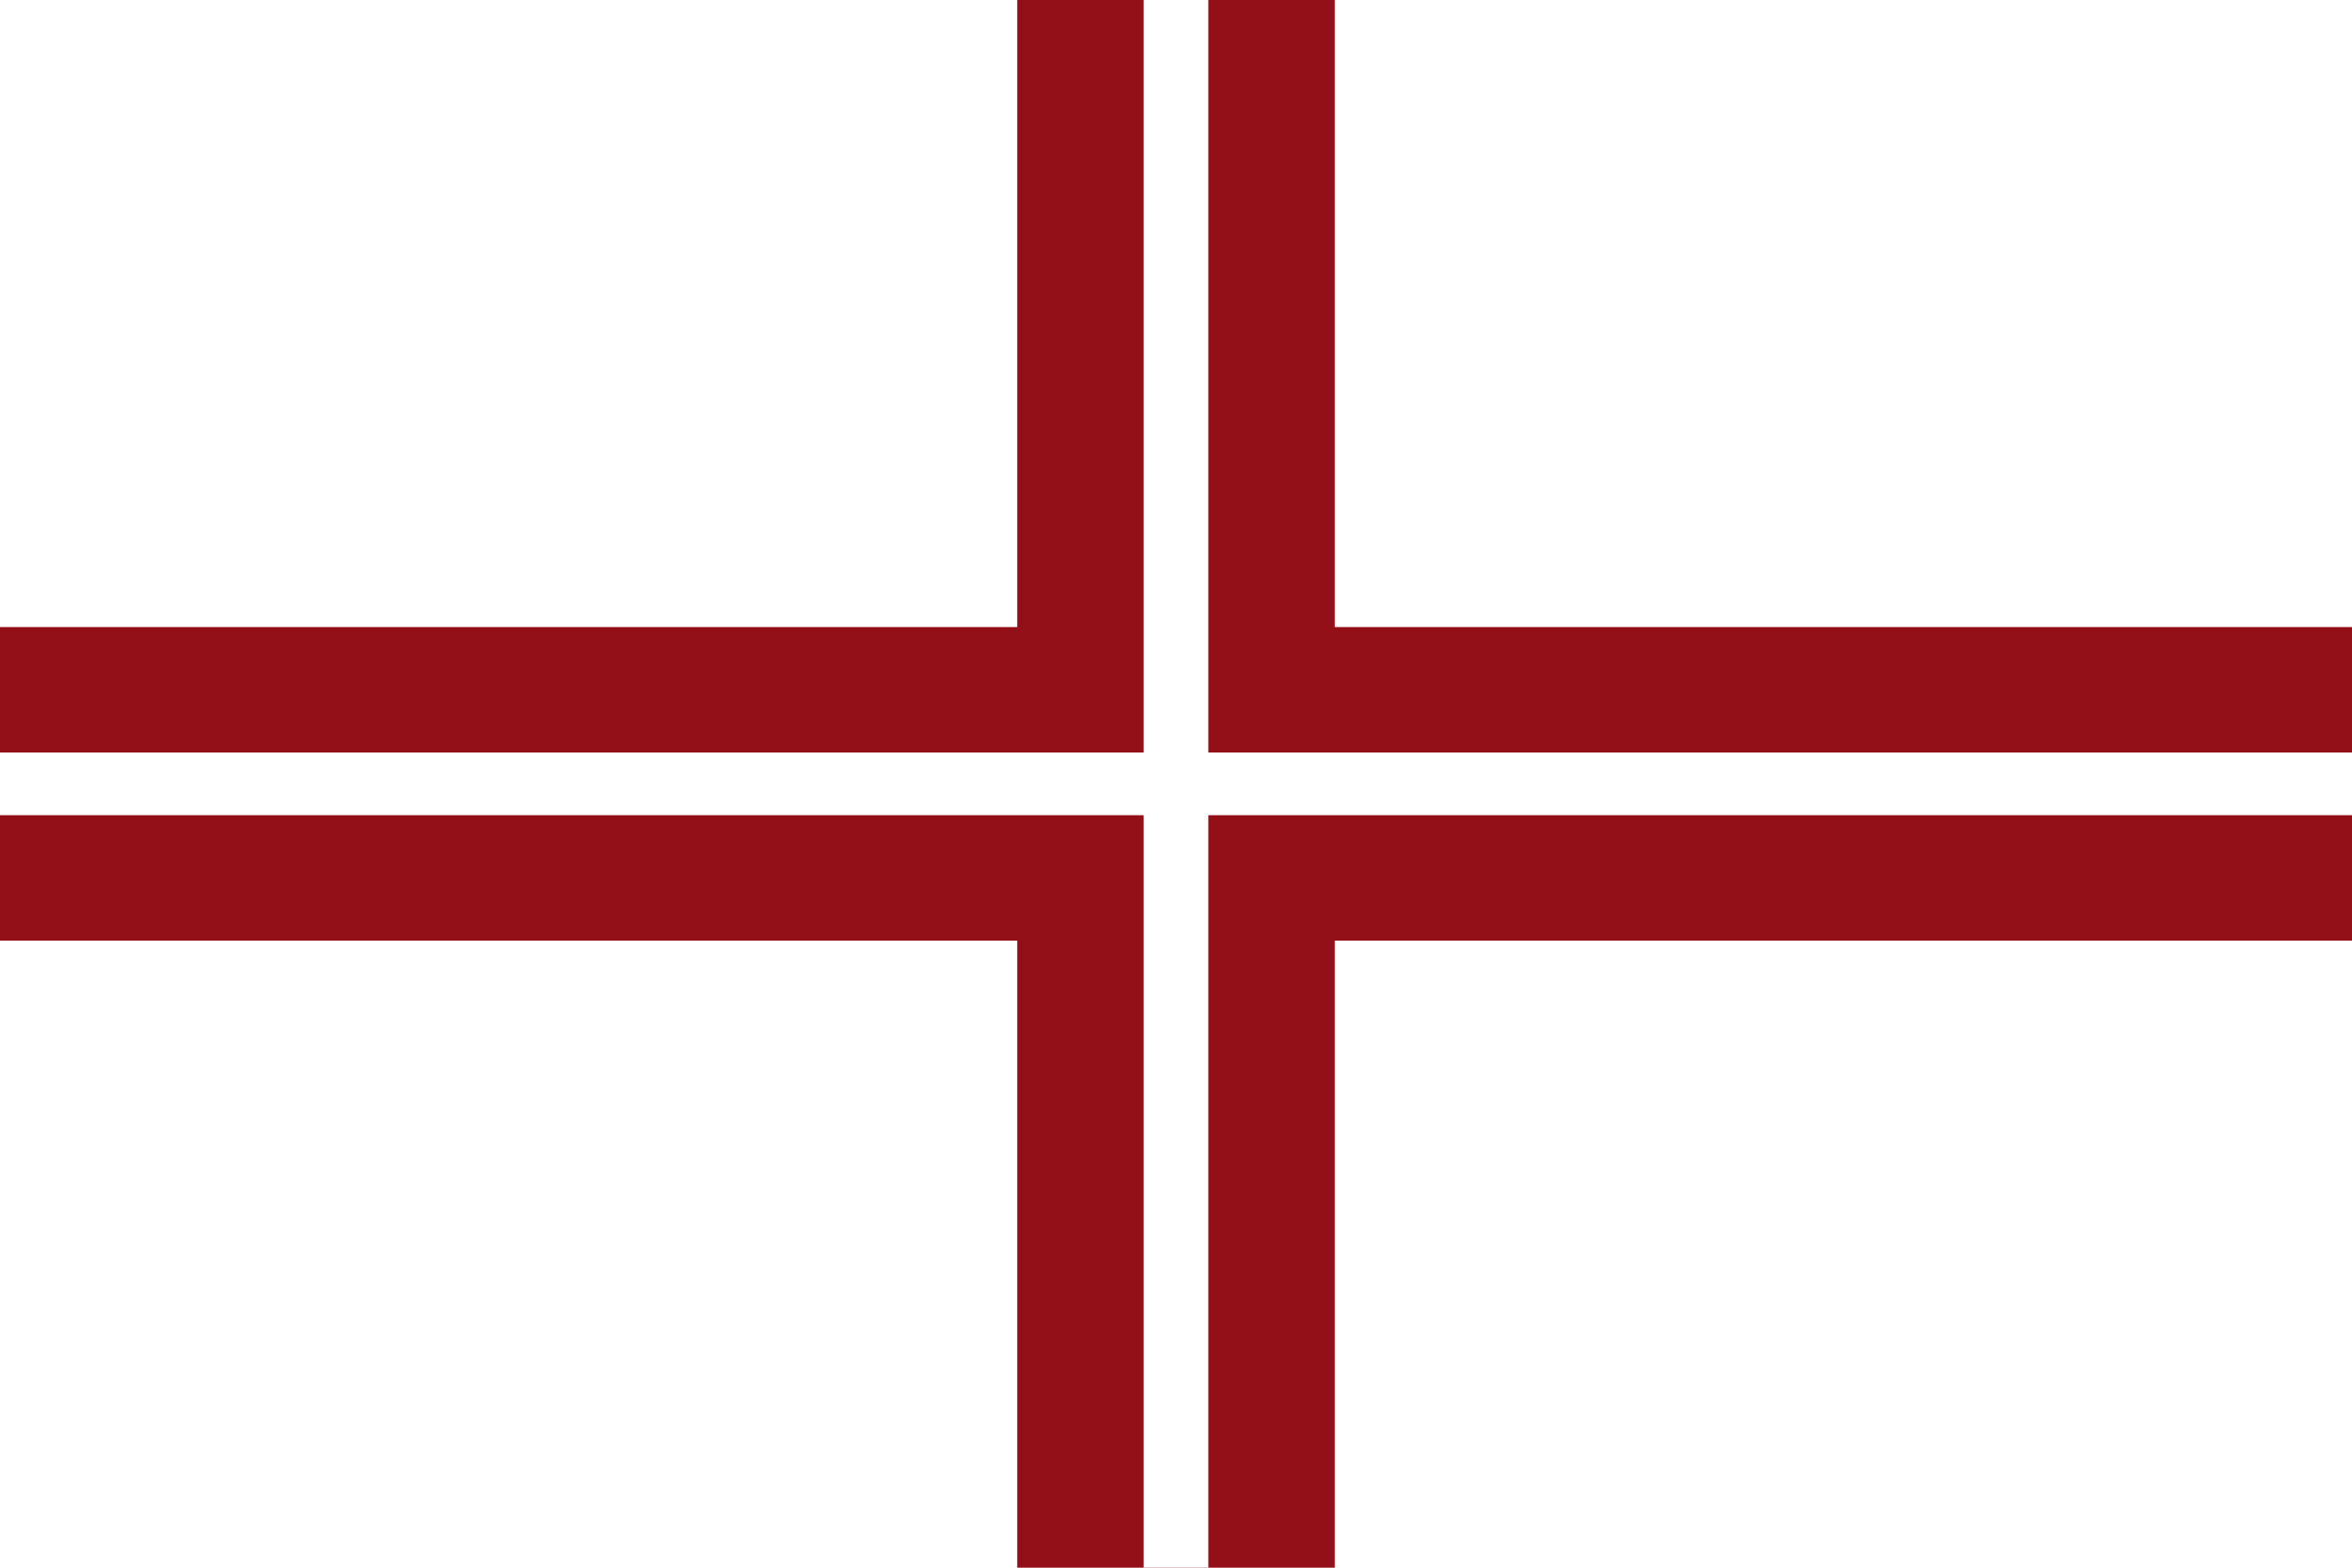
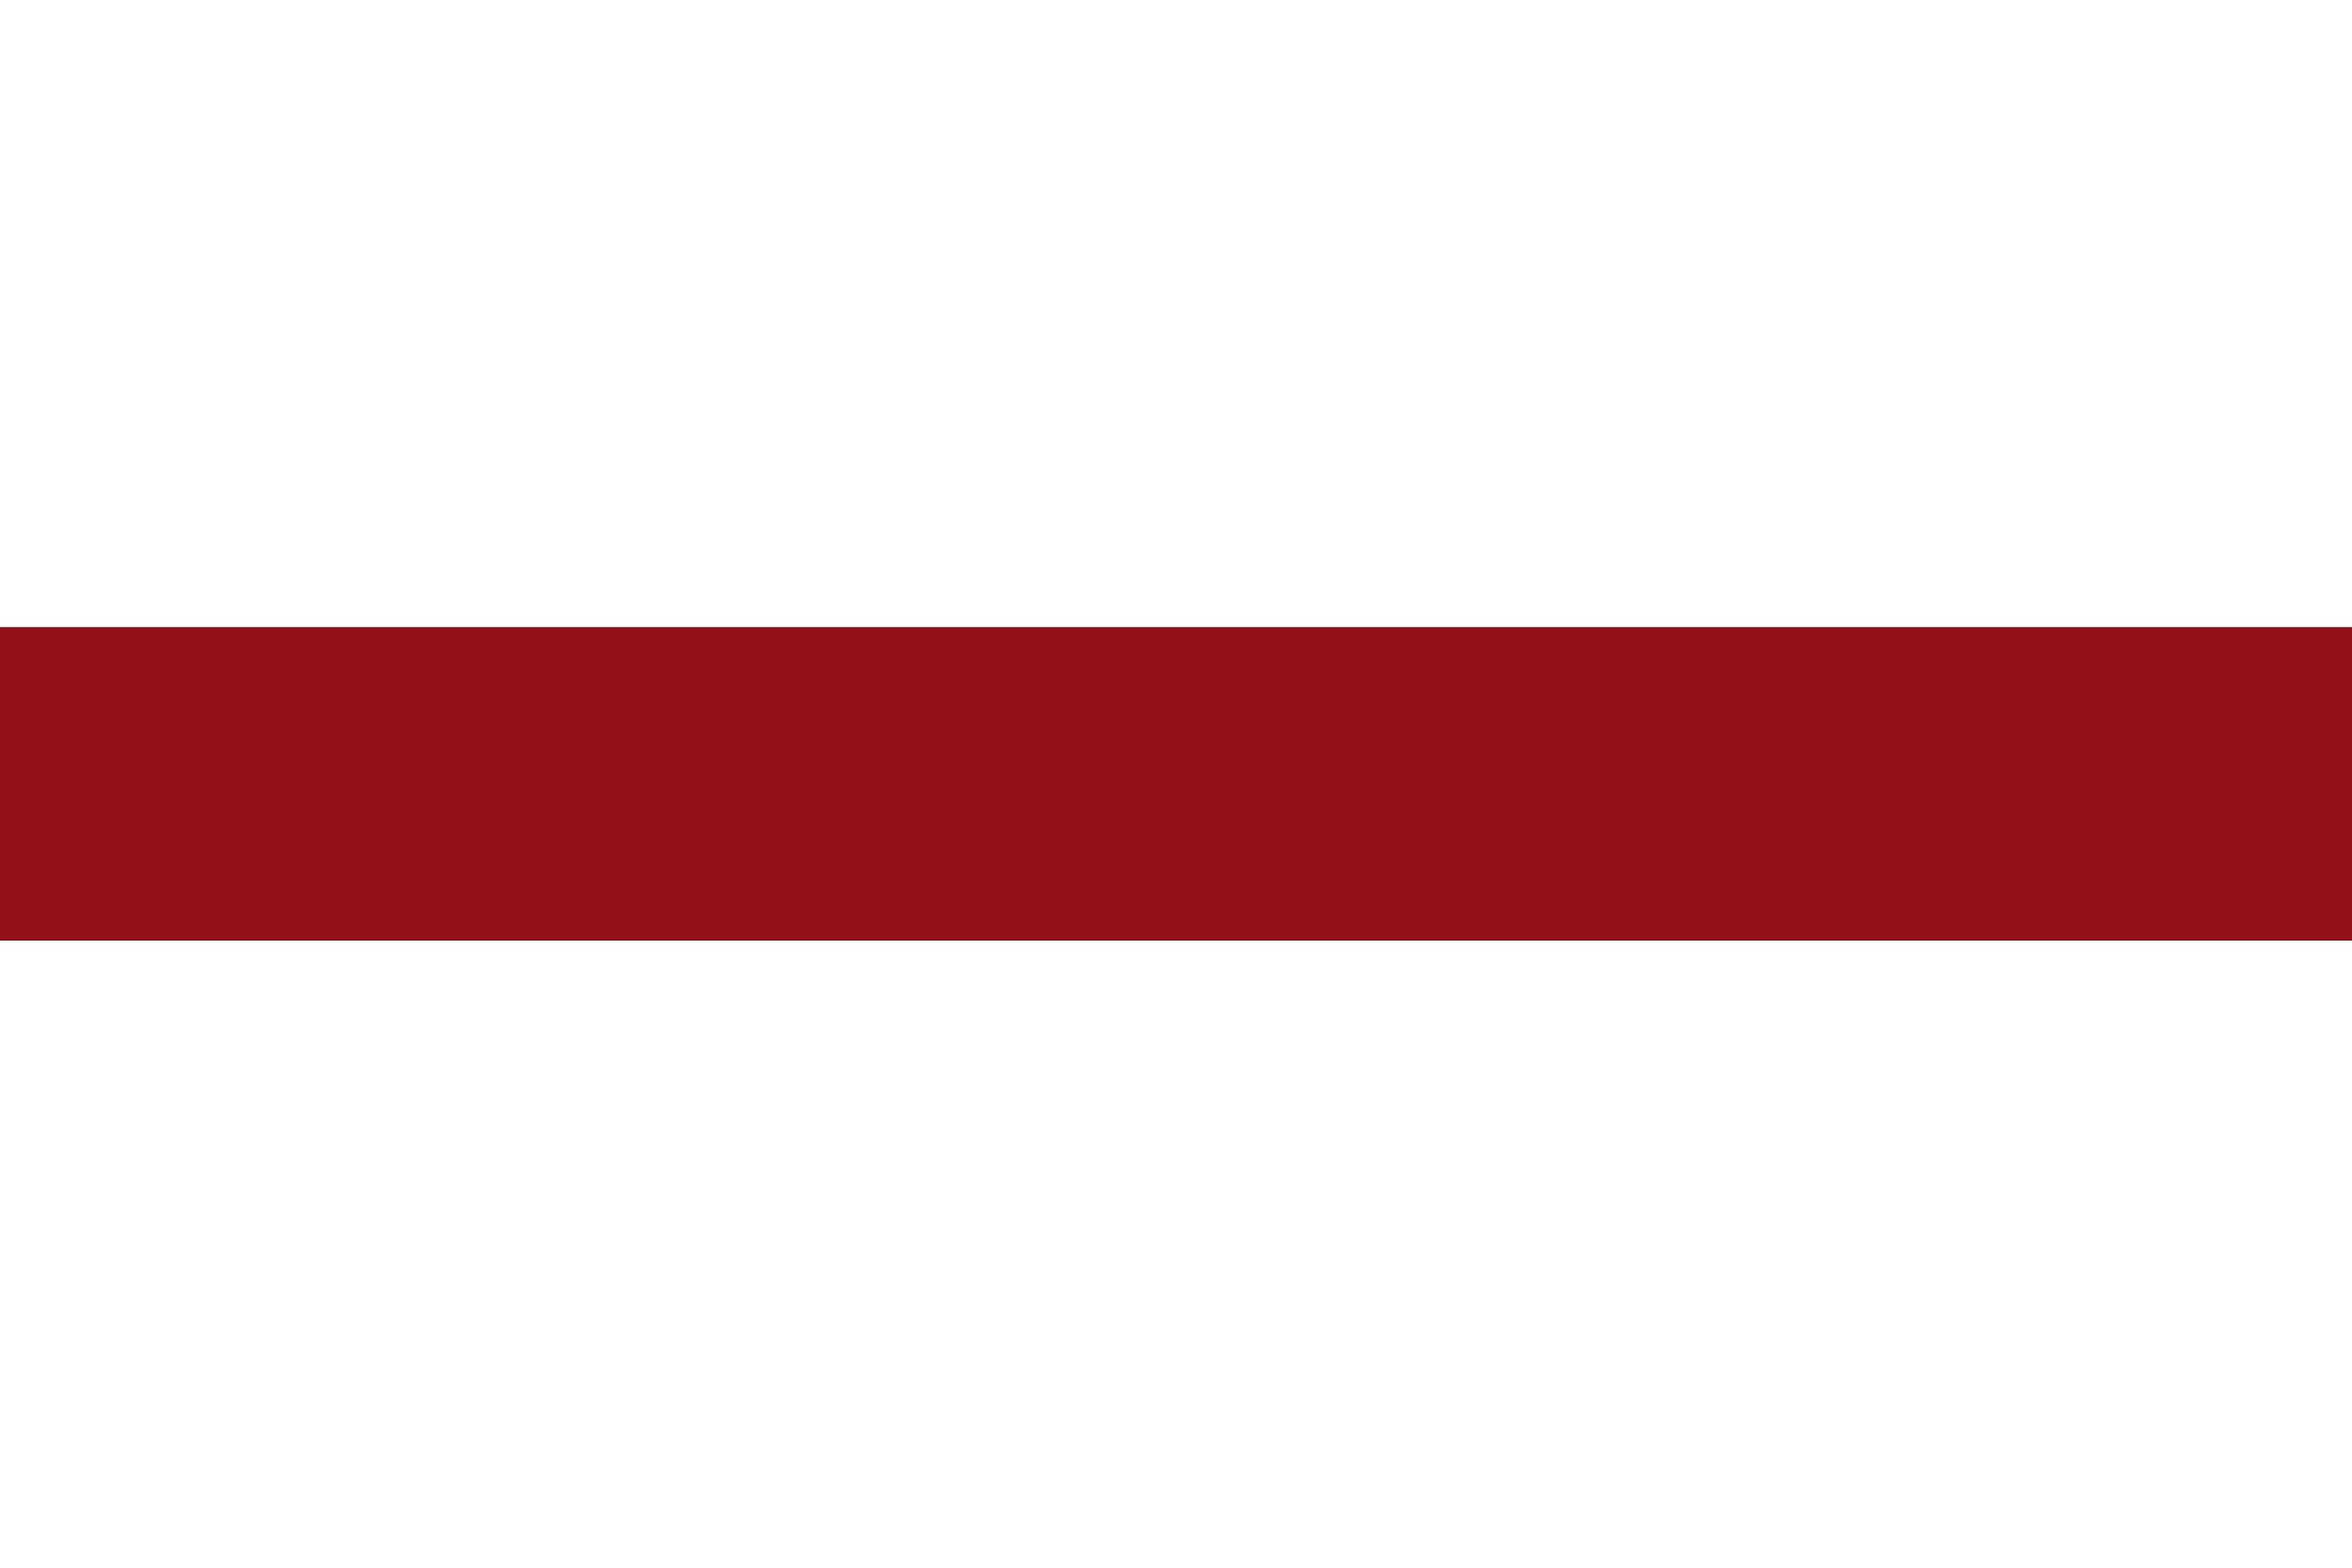
<svg xmlns="http://www.w3.org/2000/svg" xmlns:ns1="http://inkscape.sourceforge.net/DTD/sodipodi-0.dtd" xmlns:ns2="http://www.inkscape.org/namespaces/inkscape" version="1.0" width="450" height="300" id="svg2" ns1:version="0.32" ns2:version="0.43" ns1:docname="Naval_Ensign_of_Latvia.svg" ns1:docbase="C:\Documents and Settings\David Nelson\Archives\Svg">
  <ns1:namedview ns2:window-height="540" ns2:window-width="756" ns2:pageshadow="2" ns2:pageopacity="0.0" borderopacity="1.0" bordercolor="#666666" pagecolor="#ffffff" id="base" gridspacingx="6px" gridspacingy="6px" showgrid="true" ns2:grid-points="true" gridtolerance="3px" ns2:zoom="1.0555556" ns2:cx="219" ns2:cy="150.00002" ns2:window-x="22" ns2:window-y="31" ns2:current-layer="svg2" ns2:grid-bbox="true" />
  <defs id="defs5" />
-   <rect id="use3104" style="fill:#ffffff;fill-opacity:1;fill-rule:evenodd;stroke:none;stroke-width:1.2;stroke-miterlimit:4;stroke-dasharray:none;stroke-opacity:1" y="-5.3750002e-005" x="-3.9999999e-005" height="300" width="450" />
-   <rect id="rect3084" style="fill:#941018;fill-opacity:1;fill-rule:evenodd;stroke:none;stroke-width:1.2;stroke-miterlimit:4;stroke-dasharray:none;stroke-opacity:1" transform="matrix(0,1,-1,0,0,0)" y="-255.375" x="1.2011718e-005" height="60.75" width="300" />
  <rect width="450" height="60" x="-450" y="-180" style="fill:#941018;fill-opacity:1;fill-rule:evenodd;stroke:none;stroke-width:1.2;stroke-miterlimit:4;stroke-dasharray:none;stroke-opacity:1" id="rect3157" transform="scale(-1,-1)" />
-   <rect width="450" height="12" x="-450" y="-156" style="fill:#ffffff;fill-opacity:1;fill-rule:evenodd;stroke:none;stroke-width:1.2;stroke-miterlimit:4;stroke-dasharray:none;stroke-opacity:1" id="rect3159" transform="scale(-1,-1)" />
-   <rect id="rect3086" style="fill:#ffffff;fill-opacity:1;fill-rule:evenodd;stroke:none;stroke-width:1.2;stroke-miterlimit:4;stroke-dasharray:none;stroke-opacity:1" transform="matrix(0,1,-1,0,0,0)" y="-231.188" x="2.2411346e-005" height="12.375" width="300" />
</svg>